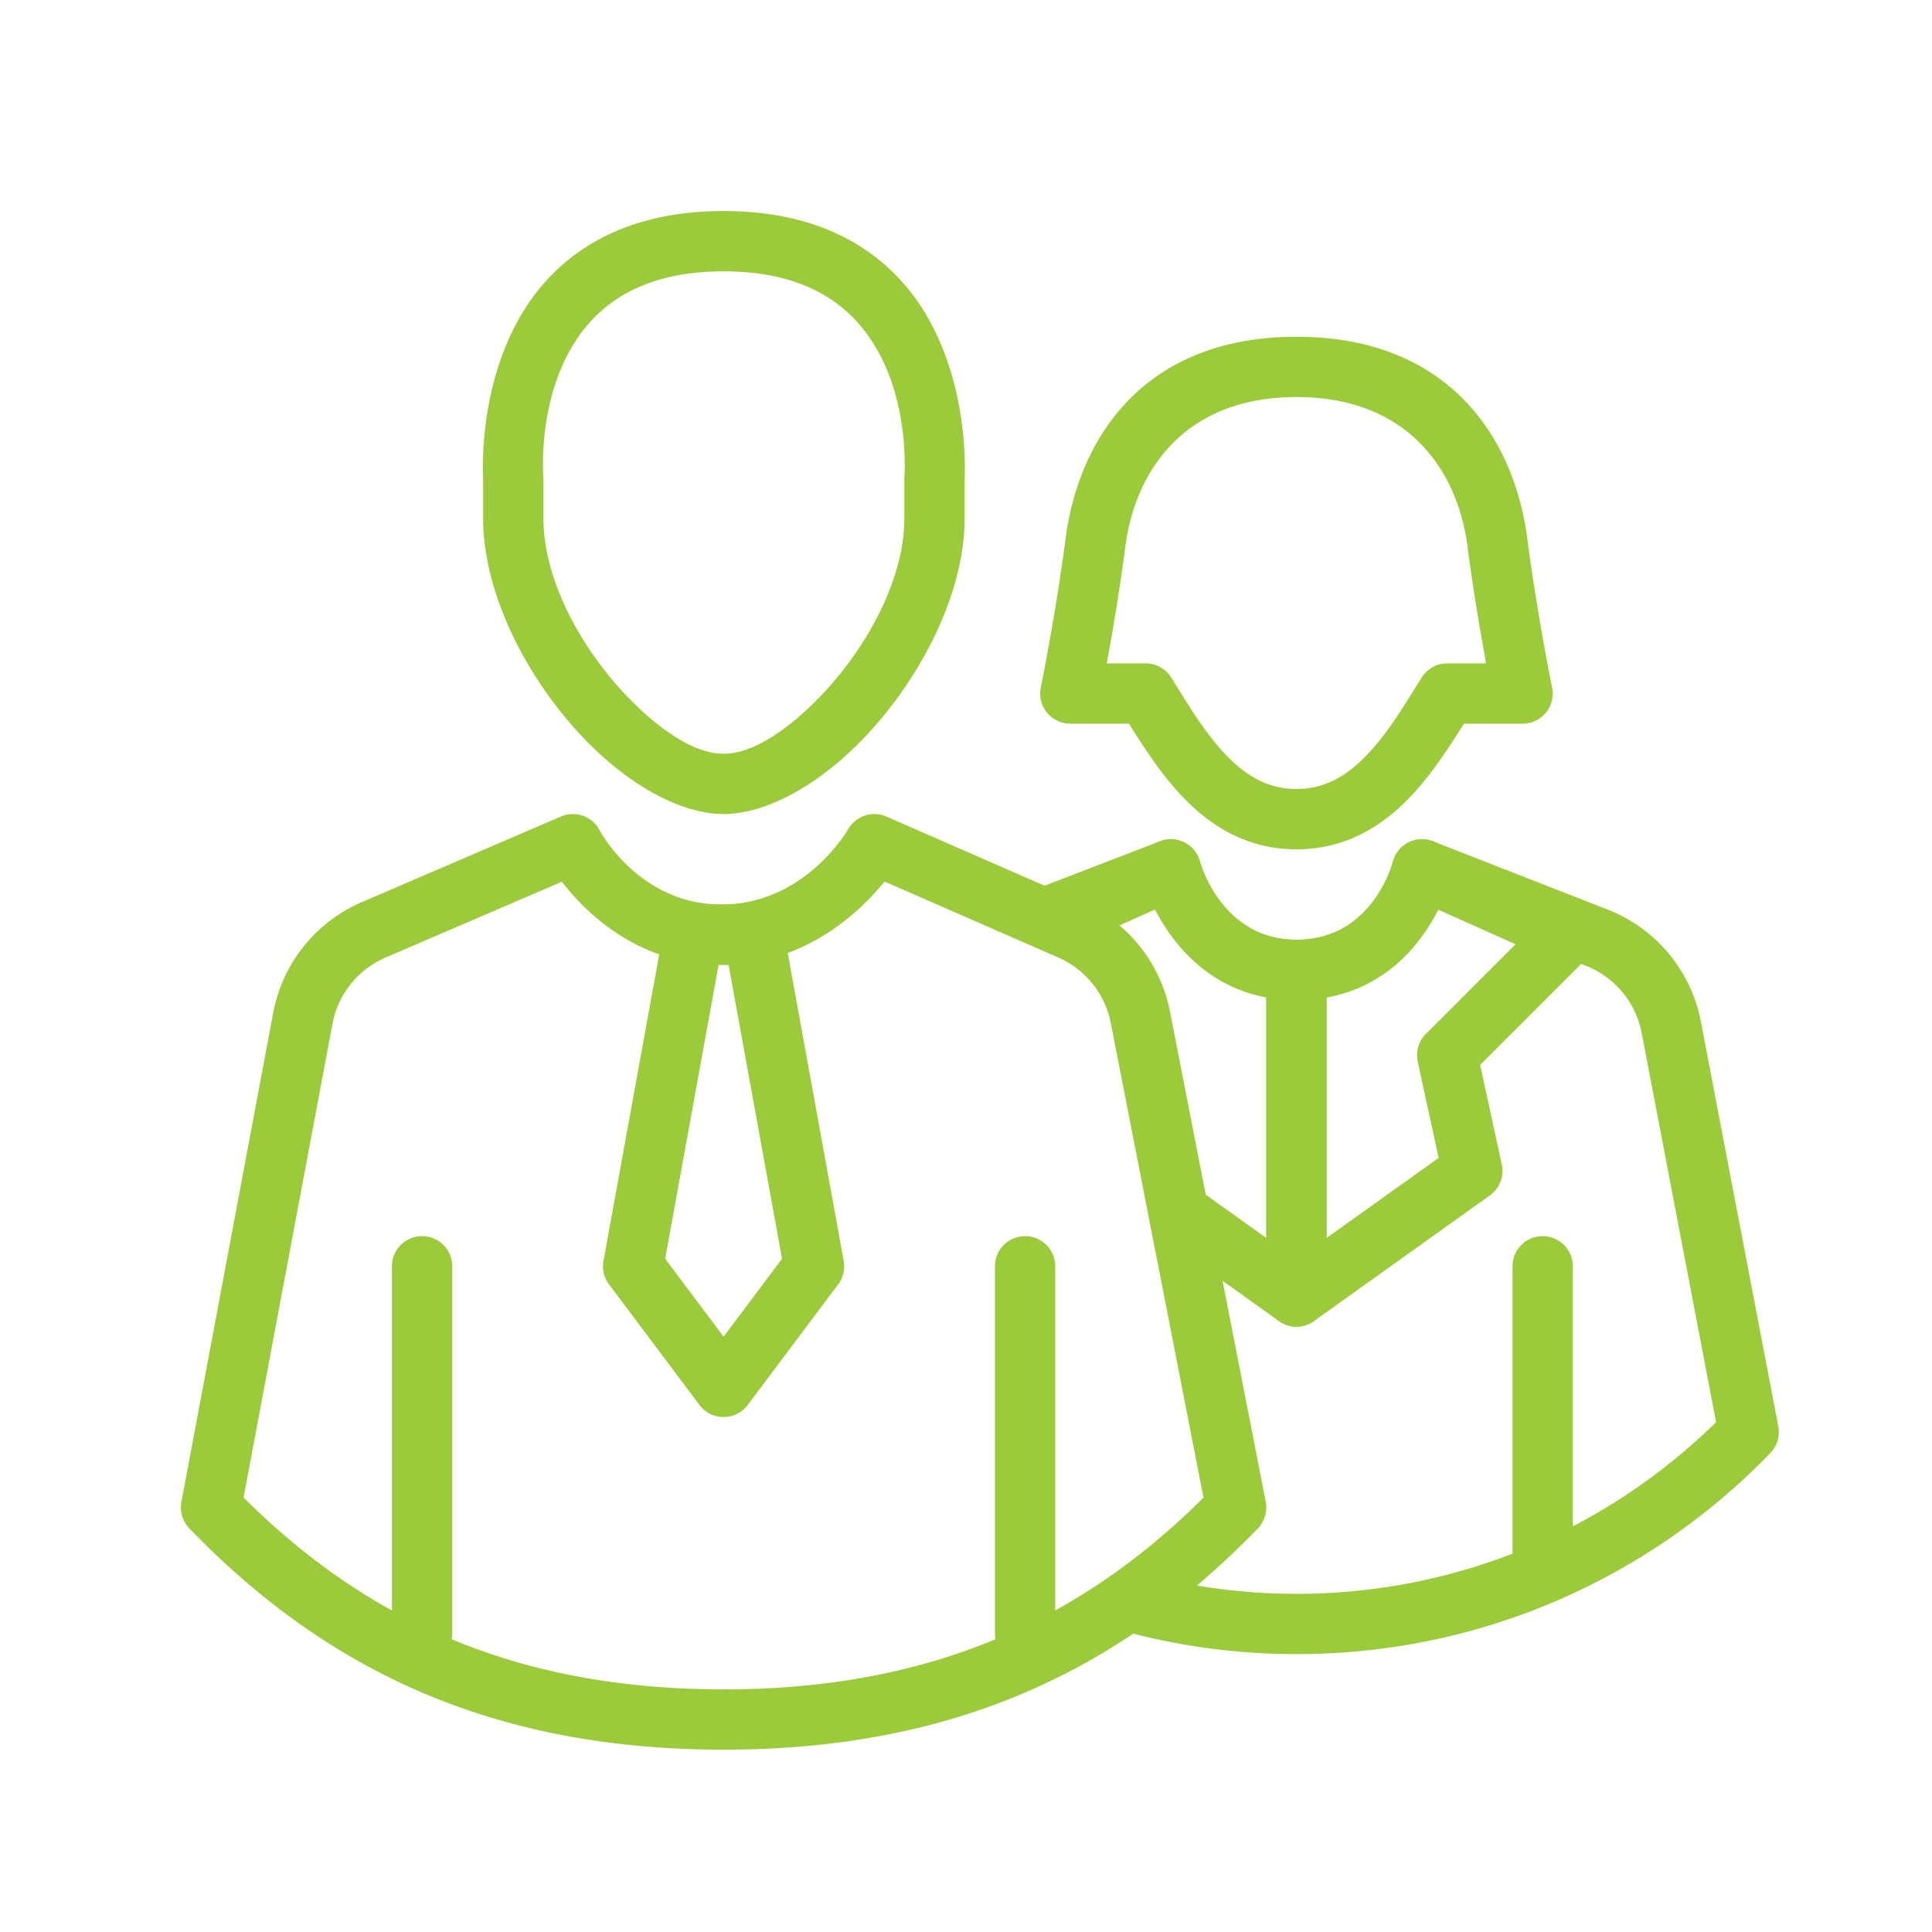
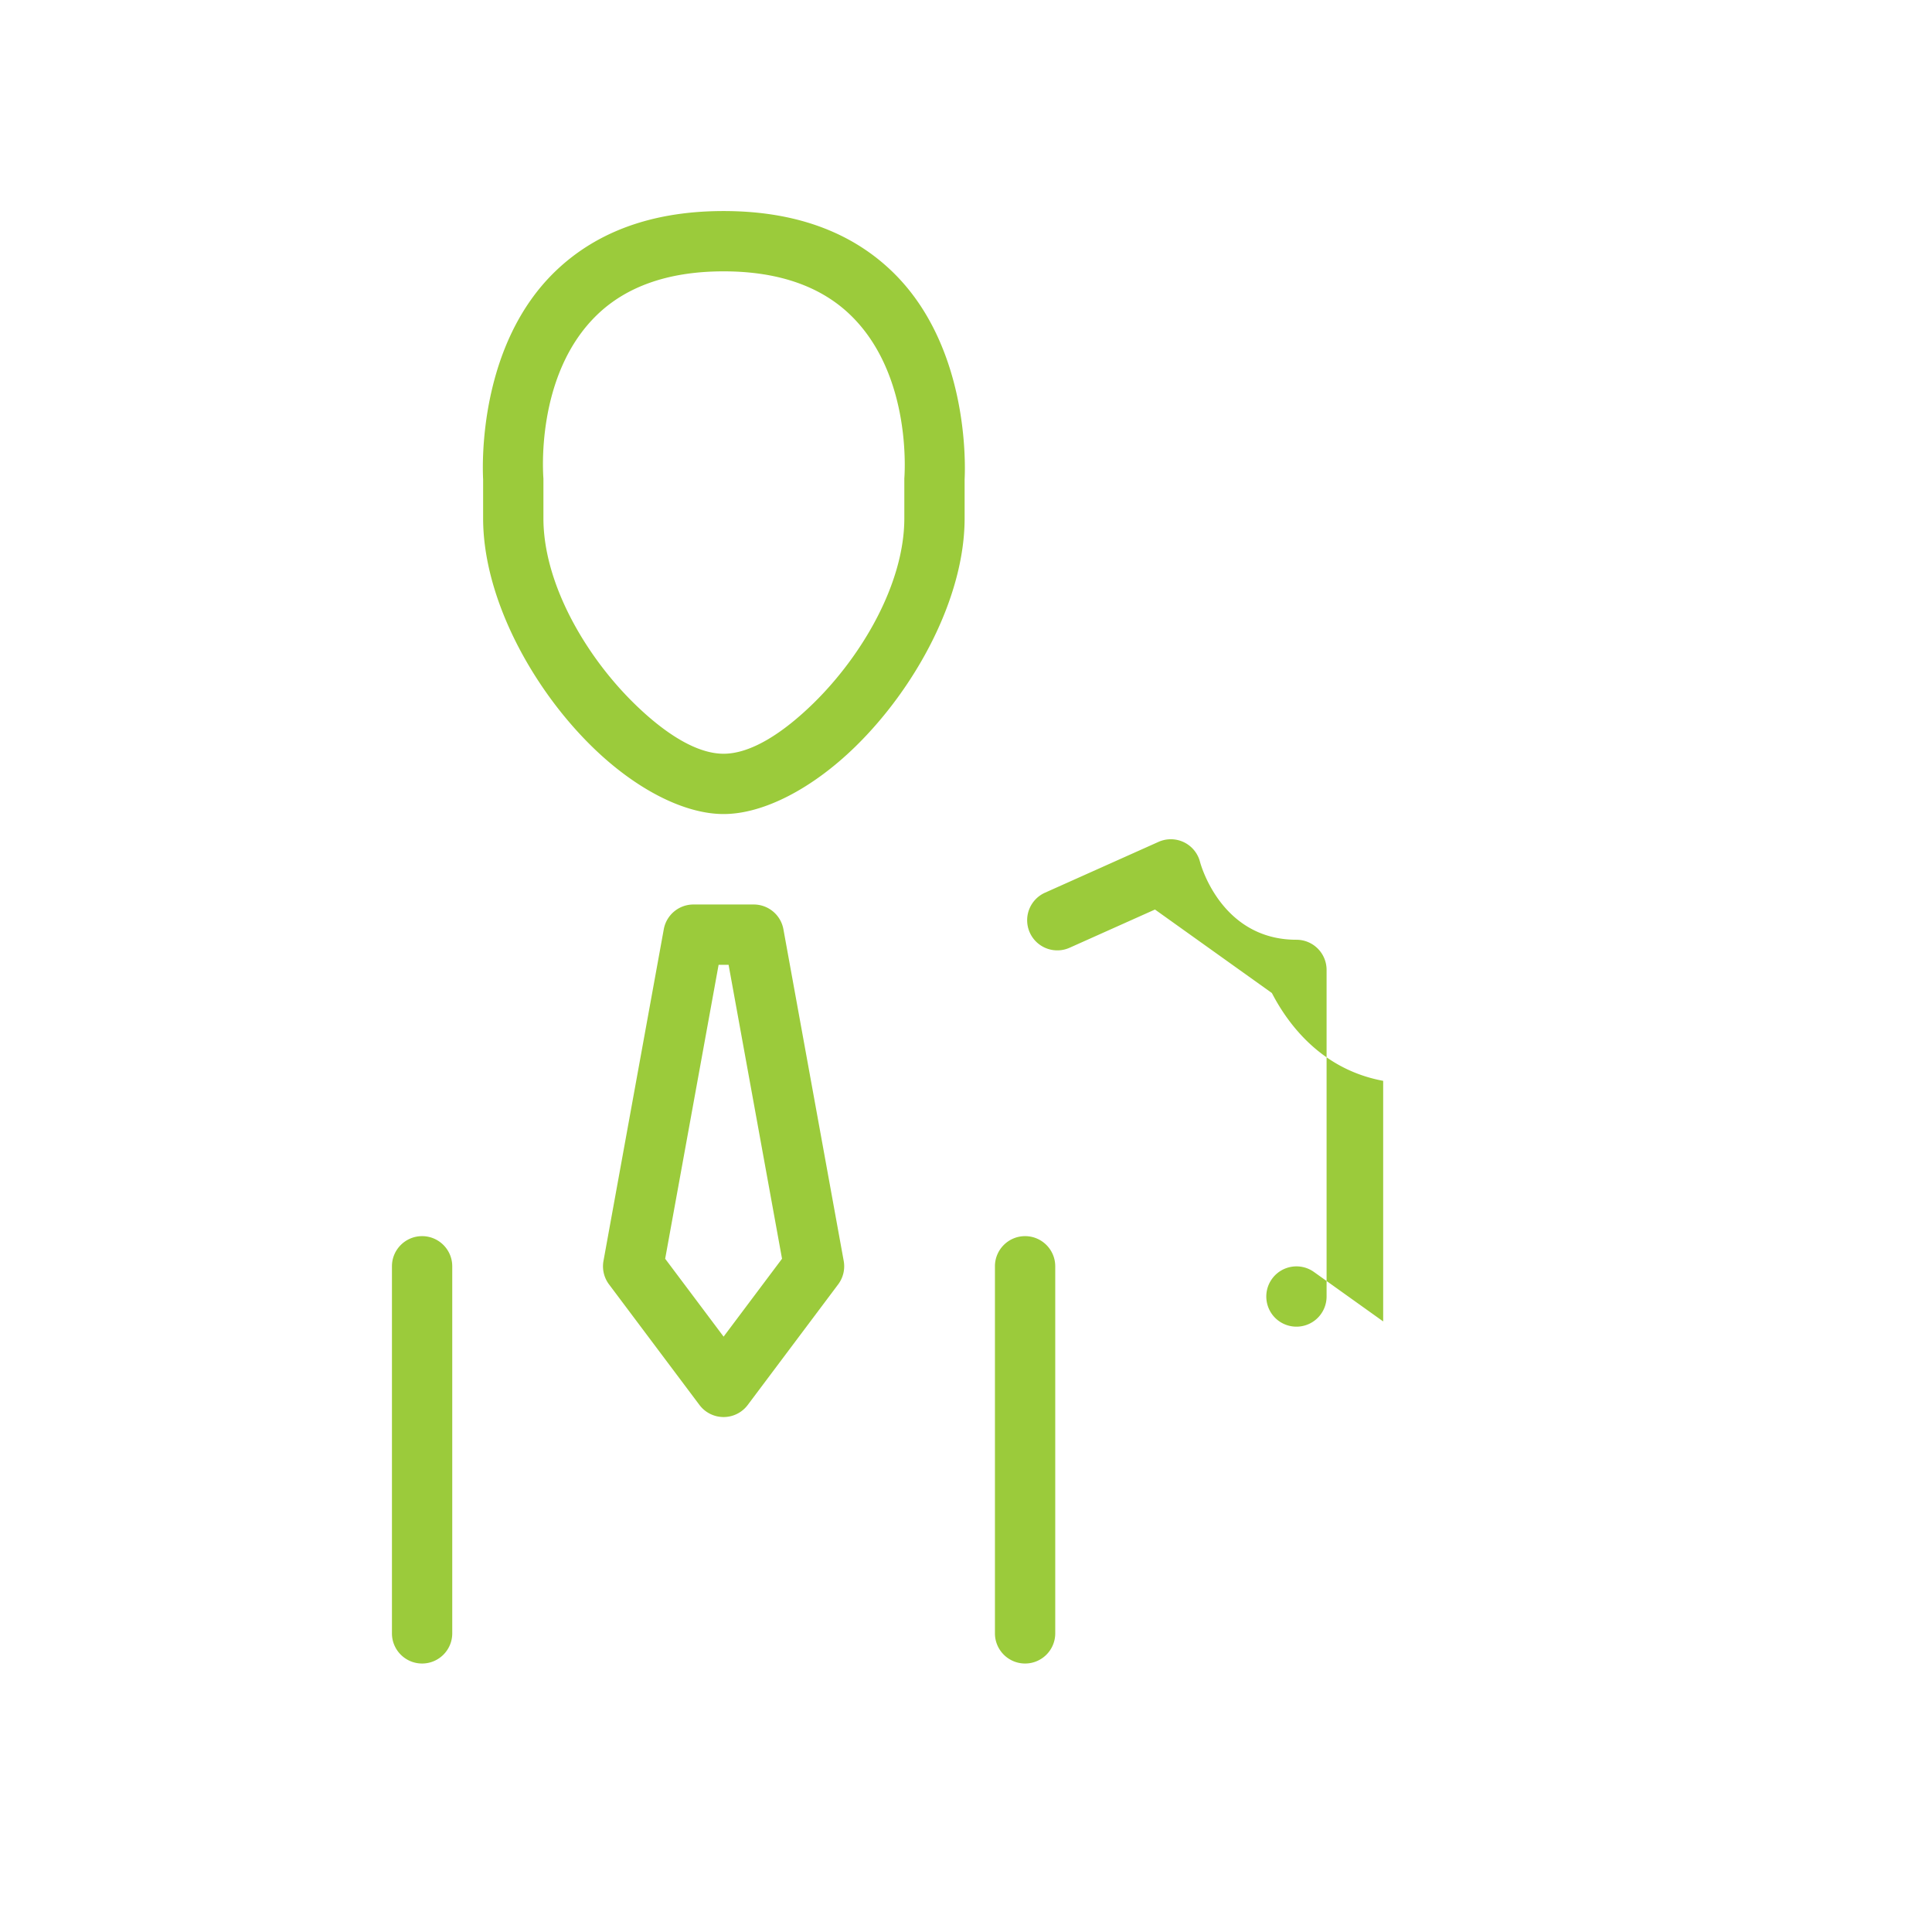
<svg xmlns="http://www.w3.org/2000/svg" width="512" height="512" x="0" y="0" viewBox="0 0 356 356" style="enable-background:new 0 0 512 512" xml:space="preserve" fill-rule="evenodd" class="">
  <g>
-     <path d="m212.755 167.303-17.79 6.85a5.558 5.558 0 0 1-7.181-3.188 5.559 5.559 0 0 1 3.188-7.181l22.772-8.768a5.553 5.553 0 0 1 7.347 3.688s3.897 14.459 17.798 14.459c14.315 0 17.751-14.281 17.751-14.281a5.554 5.554 0 0 1 7.419-3.856l32.187 12.58a27.78 27.78 0 0 1 17.172 20.655l14.261 74.584a5.555 5.555 0 0 1-1.463 4.905c-22.082 22.836-53.041 37.045-87.293 37.045a121.417 121.417 0 0 1-31.913-4.245 5.558 5.558 0 0 1-3.902-6.819 5.559 5.559 0 0 1 6.819-3.902 110.318 110.318 0 0 0 28.996 3.855c30.091 0 57.384-12.073 77.292-31.63l-13.711-71.706a16.666 16.666 0 0 0-10.303-12.393l-27.055-10.575c-3.348 6.743-10.937 16.894-26.257 16.894-14.876 0-22.653-10.284-26.134-16.971z" fill="#9bcb3b" opacity="1" data-original="#000000" class="" />
-     <path d="M289.815 286.01v-52.677c0-3.066-2.49-5.555-5.556-5.555s-5.555 2.489-5.555 5.555v52.677c0 3.067 2.489 5.556 5.555 5.556s5.556-2.489 5.556-5.556zM208.029 133.348h-10.807a5.558 5.558 0 0 1-5.443-6.668s2.78-13.597 4.563-27.378c2.412-18.642 14.512-37.25 42.547-37.25s40.135 18.608 42.547 37.25c1.783 13.781 4.563 27.378 4.563 27.378a5.554 5.554 0 0 1-5.443 6.668h-10.807c-3.03 4.843-6.313 9.845-10.261 13.867-5.418 5.518-12.024 9.282-20.599 9.282-8.576 0-15.181-3.764-20.599-9.282-3.948-4.022-7.231-9.024-10.261-13.867zm65.808-11.111c-.996-5.404-2.375-13.426-3.421-21.509-1.786-13.806-10.766-27.565-31.527-27.565-20.762 0-29.741 13.759-31.528 27.565-1.045 8.083-2.424 16.105-3.421 21.509h7.171c1.919 0 3.702.991 4.716 2.62 3.075 4.938 6.283 10.389 10.391 14.573 3.358 3.419 7.357 5.955 12.671 5.955s9.313-2.536 12.67-5.955c4.109-4.184 7.317-9.635 10.391-14.573a5.558 5.558 0 0 1 4.717-2.62zM272.739 196.228l3.986 18.348a5.558 5.558 0 0 1-2.2 5.701l-32.407 23.148a5.557 5.557 0 0 1-8.785-4.521v-60.185a5.556 5.556 0 0 1 5.556-5.556c14.109 0 17.774-14.37 17.774-14.37a5.555 5.555 0 0 1 7.644-3.663l26.852 12.022a5.555 5.555 0 0 1 1.658 8.999zm-7.784-28.634c-3.018 5.826-9.194 14.095-20.511 16.182v44.332l20.647-14.747-3.853-17.737a5.558 5.558 0 0 1 1.5-5.108l16.519-16.519z" fill="#9bcb3b" opacity="1" data-original="#000000" class="" />
-     <path d="m212.823 167.594-15.73 7.042a5.558 5.558 0 0 1-7.34-2.8 5.559 5.559 0 0 1 2.8-7.341l20.918-9.365a5.553 5.553 0 0 1 7.644 3.663s3.665 14.37 17.774 14.37a5.555 5.555 0 0 1 5.555 5.556v60.185a5.556 5.556 0 0 1-8.784 4.521l-21.538-15.384c-2.495-1.782-3.073-5.255-1.291-7.75s5.255-3.074 7.75-1.292l12.752 9.109v-44.332c-11.315-2.088-17.492-10.355-20.51-16.182z" fill="#9bcb3b" opacity="1" data-original="#000000" class="" />
-     <path d="M33.429 276.753a5.556 5.556 0 0 0 1.463 4.884c26.374 27.315 57.555 40.766 98.482 40.766 40.887 0 72.038-13.503 98.398-40.763a5.557 5.557 0 0 0 1.458-4.927l-17.646-90.331a27.775 27.775 0 0 0-16.133-20.125l-36.114-15.792a5.556 5.556 0 0 0-7.046 2.328s-7.9 13.874-23.351 13.874c-15.284 0-22.467-13.697-22.467-13.697a5.556 5.556 0 0 0-7.112-2.518l-36.696 15.78a27.777 27.777 0 0 0-16.327 20.396l-16.909 90.125zm129.558-114.314c-4.635 5.713-14.723 15.339-30.047 15.339-15.291 0-24.95-9.523-29.403-15.307l-32.482 13.968a16.668 16.668 0 0 0-9.797 12.238l-16.373 87.271c23.803 23.724 51.927 35.344 88.489 35.344 36.516 0 64.604-11.663 88.389-35.328l-17.084-87.452a16.666 16.666 0 0 0-9.68-12.075z" fill="#9bcb3b" opacity="1" data-original="#000000" class="" />
+     <path d="m212.823 167.594-15.73 7.042a5.558 5.558 0 0 1-7.34-2.8 5.559 5.559 0 0 1 2.8-7.341l20.918-9.365a5.553 5.553 0 0 1 7.644 3.663s3.665 14.37 17.774 14.37a5.555 5.555 0 0 1 5.555 5.556v60.185a5.556 5.556 0 0 1-8.784 4.521c-2.495-1.782-3.073-5.255-1.291-7.75s5.255-3.074 7.75-1.292l12.752 9.109v-44.332c-11.315-2.088-17.492-10.355-20.51-16.182z" fill="#9bcb3b" opacity="1" data-original="#000000" class="" />
    <path d="M194.444 300.972v-67.639c0-3.066-2.489-5.555-5.555-5.555s-5.556 2.489-5.556 5.555v67.639c0 3.066 2.49 5.556 5.556 5.556s5.555-2.49 5.555-5.556zM72.222 233.333v67.639c0 3.066 2.49 5.556 5.556 5.556s5.555-2.49 5.555-5.556v-67.639c0-3.066-2.489-5.555-5.555-5.555s-5.556 2.489-5.556 5.555zM89.022 88.317c-.15-2.888-.788-24.865 13.434-38.444 6.605-6.305 16.346-10.984 30.877-10.984 14.528 0 24.277 4.676 30.895 10.98 14.265 13.588 13.661 35.59 13.518 38.443V95.5c0 14.687-9.051 31.261-20.149 42.091-7.929 7.738-16.933 12.409-24.264 12.409-7.334 0-16.323-4.673-24.233-12.415-11.065-10.829-20.078-27.399-20.078-42.085zm11.111 7.183c0 11.977 7.715 25.313 16.739 34.144 5.484 5.368 11.376 9.245 16.461 9.245 5.09 0 10.999-3.879 16.504-9.25 9.048-8.83 16.798-22.164 16.798-34.139v-7.319c0-.147 1.65-19.102-10.071-30.267C151.611 53.196 144.207 50 133.333 50c-10.87 0-18.264 3.193-23.204 7.91-11.691 11.162-9.996 30.119-9.996 30.271zM144.355 171.228a5.555 5.555 0 0 0-5.466-4.561h-11.111a5.555 5.555 0 0 0-5.466 4.561l-11.111 61.112a5.555 5.555 0 0 0 1.021 4.327l16.667 22.222a5.555 5.555 0 0 0 8.889 0l16.666-22.222a5.555 5.555 0 0 0 1.022-4.327zm-11.941 6.55-9.847 54.163 10.766 14.355 10.767-14.355-9.848-54.163z" fill="#9bcb3b" opacity="1" data-original="#000000" class="" />
  </g>
</svg>